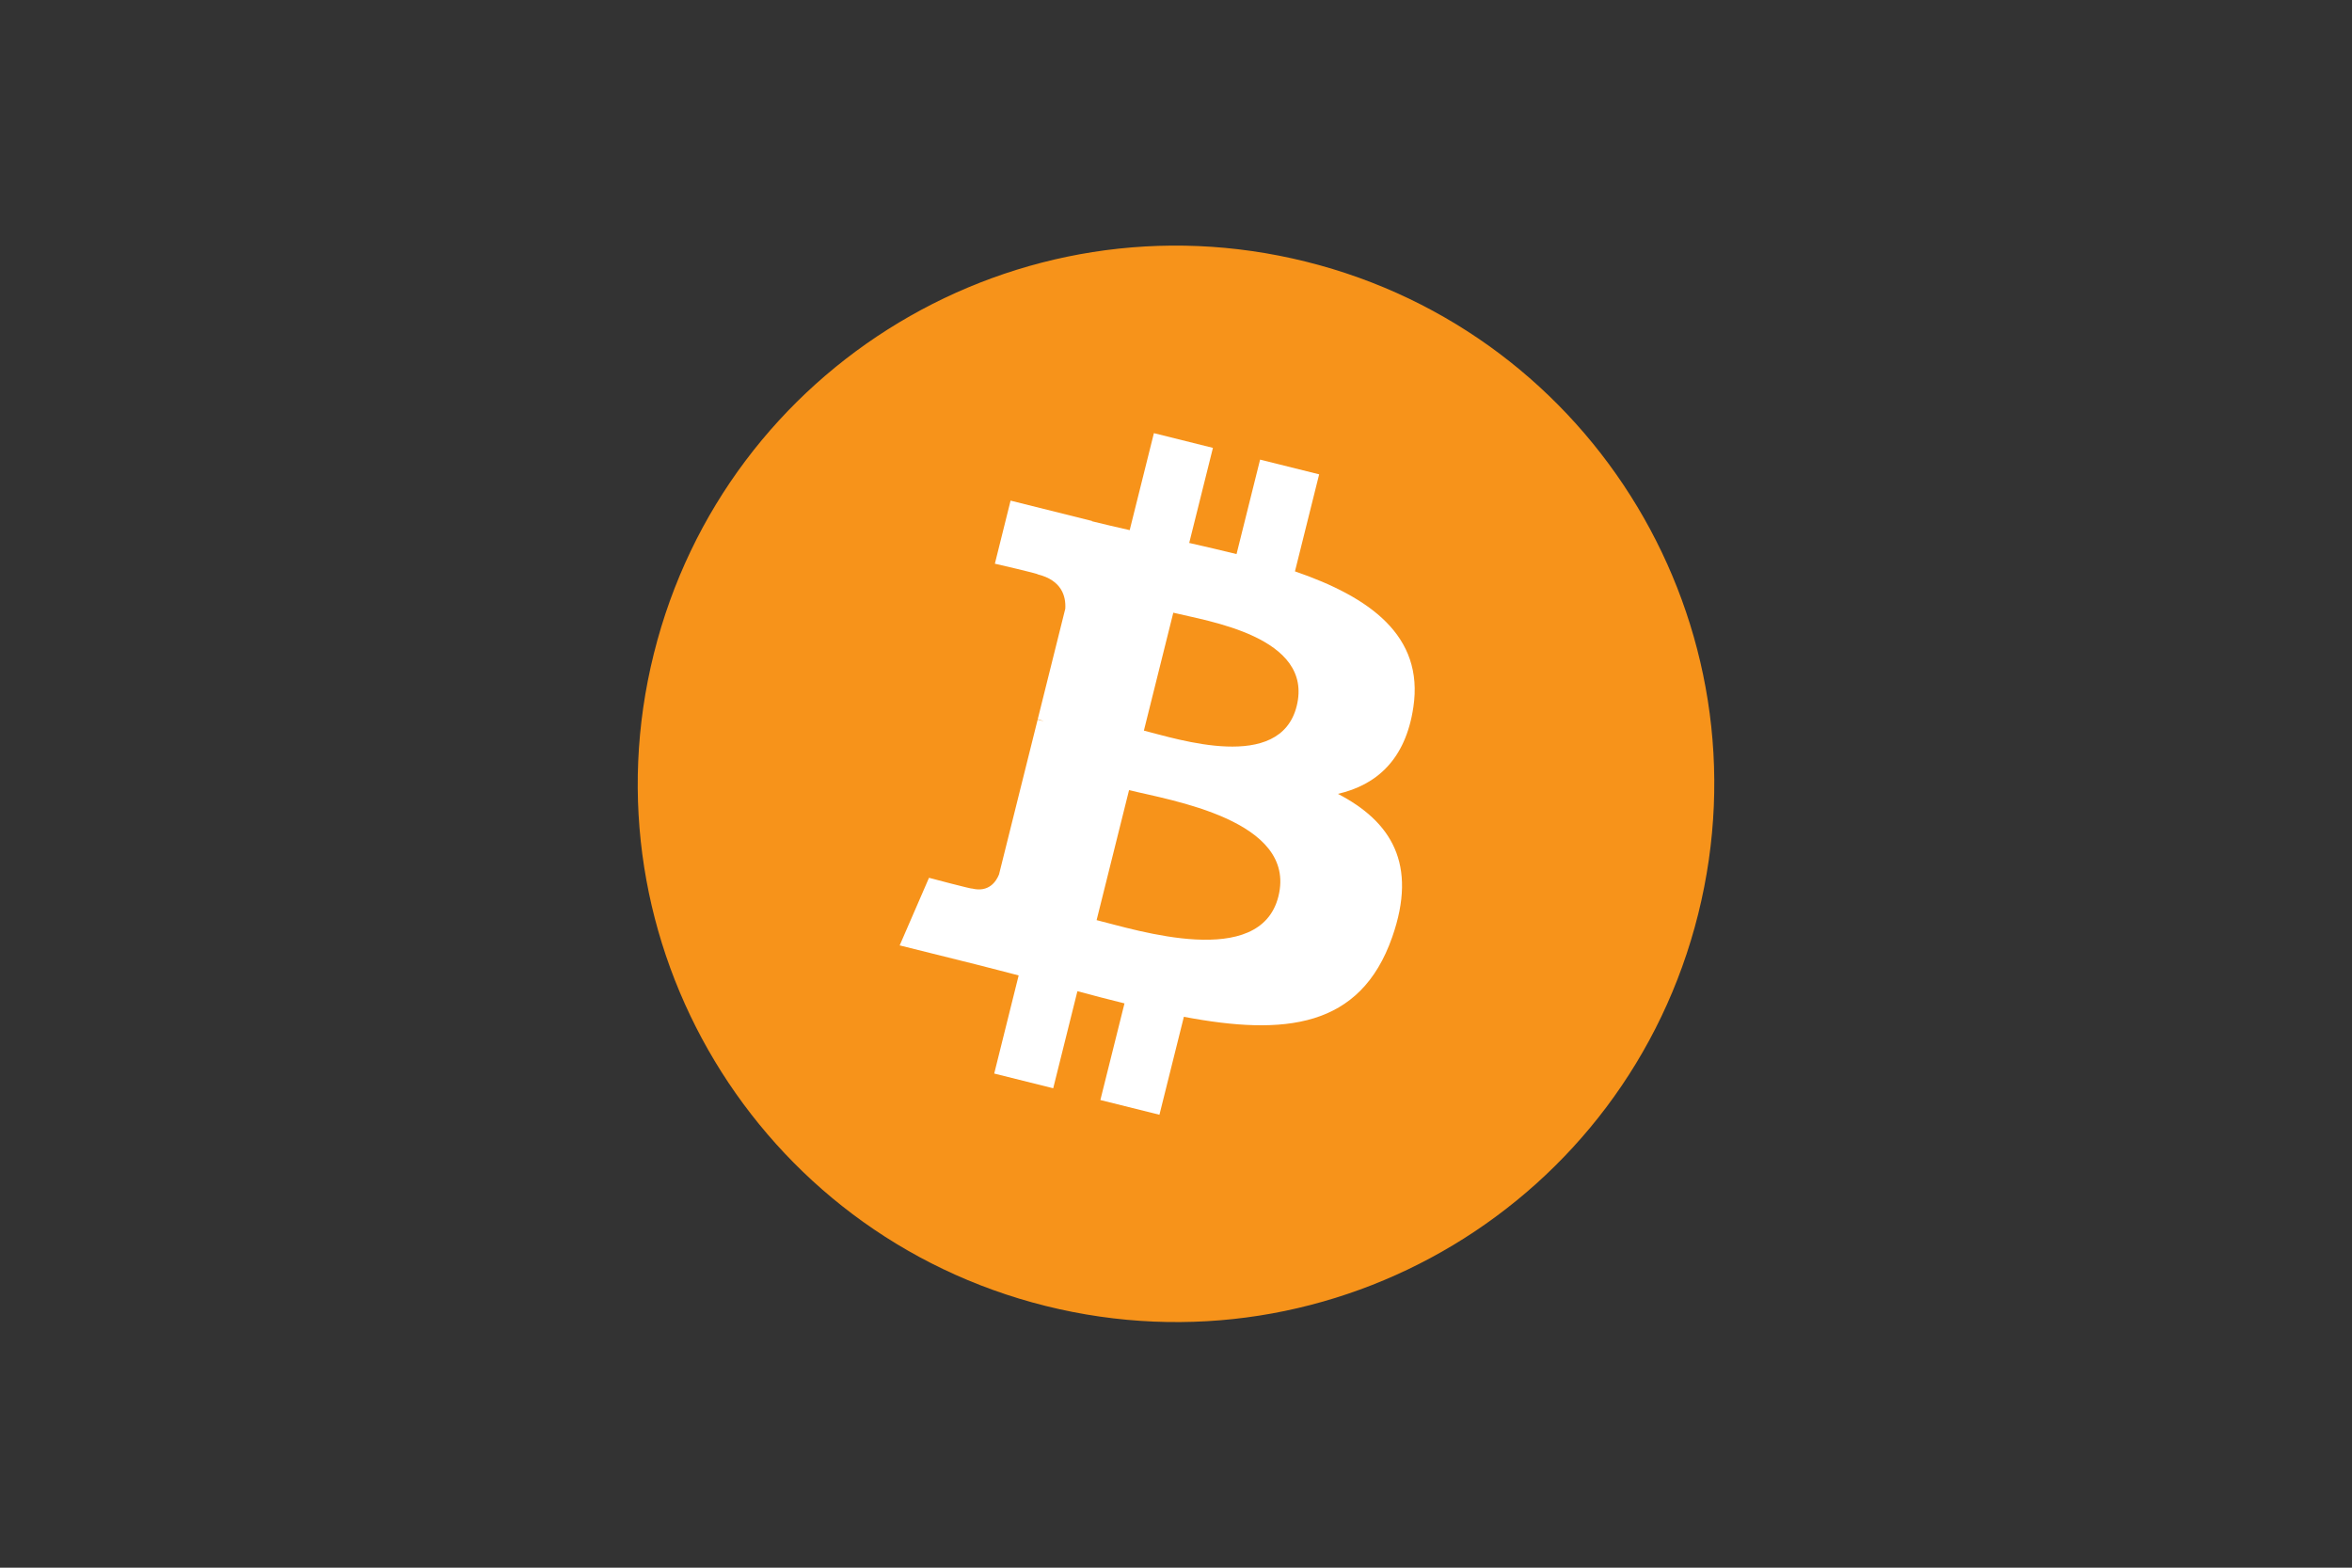
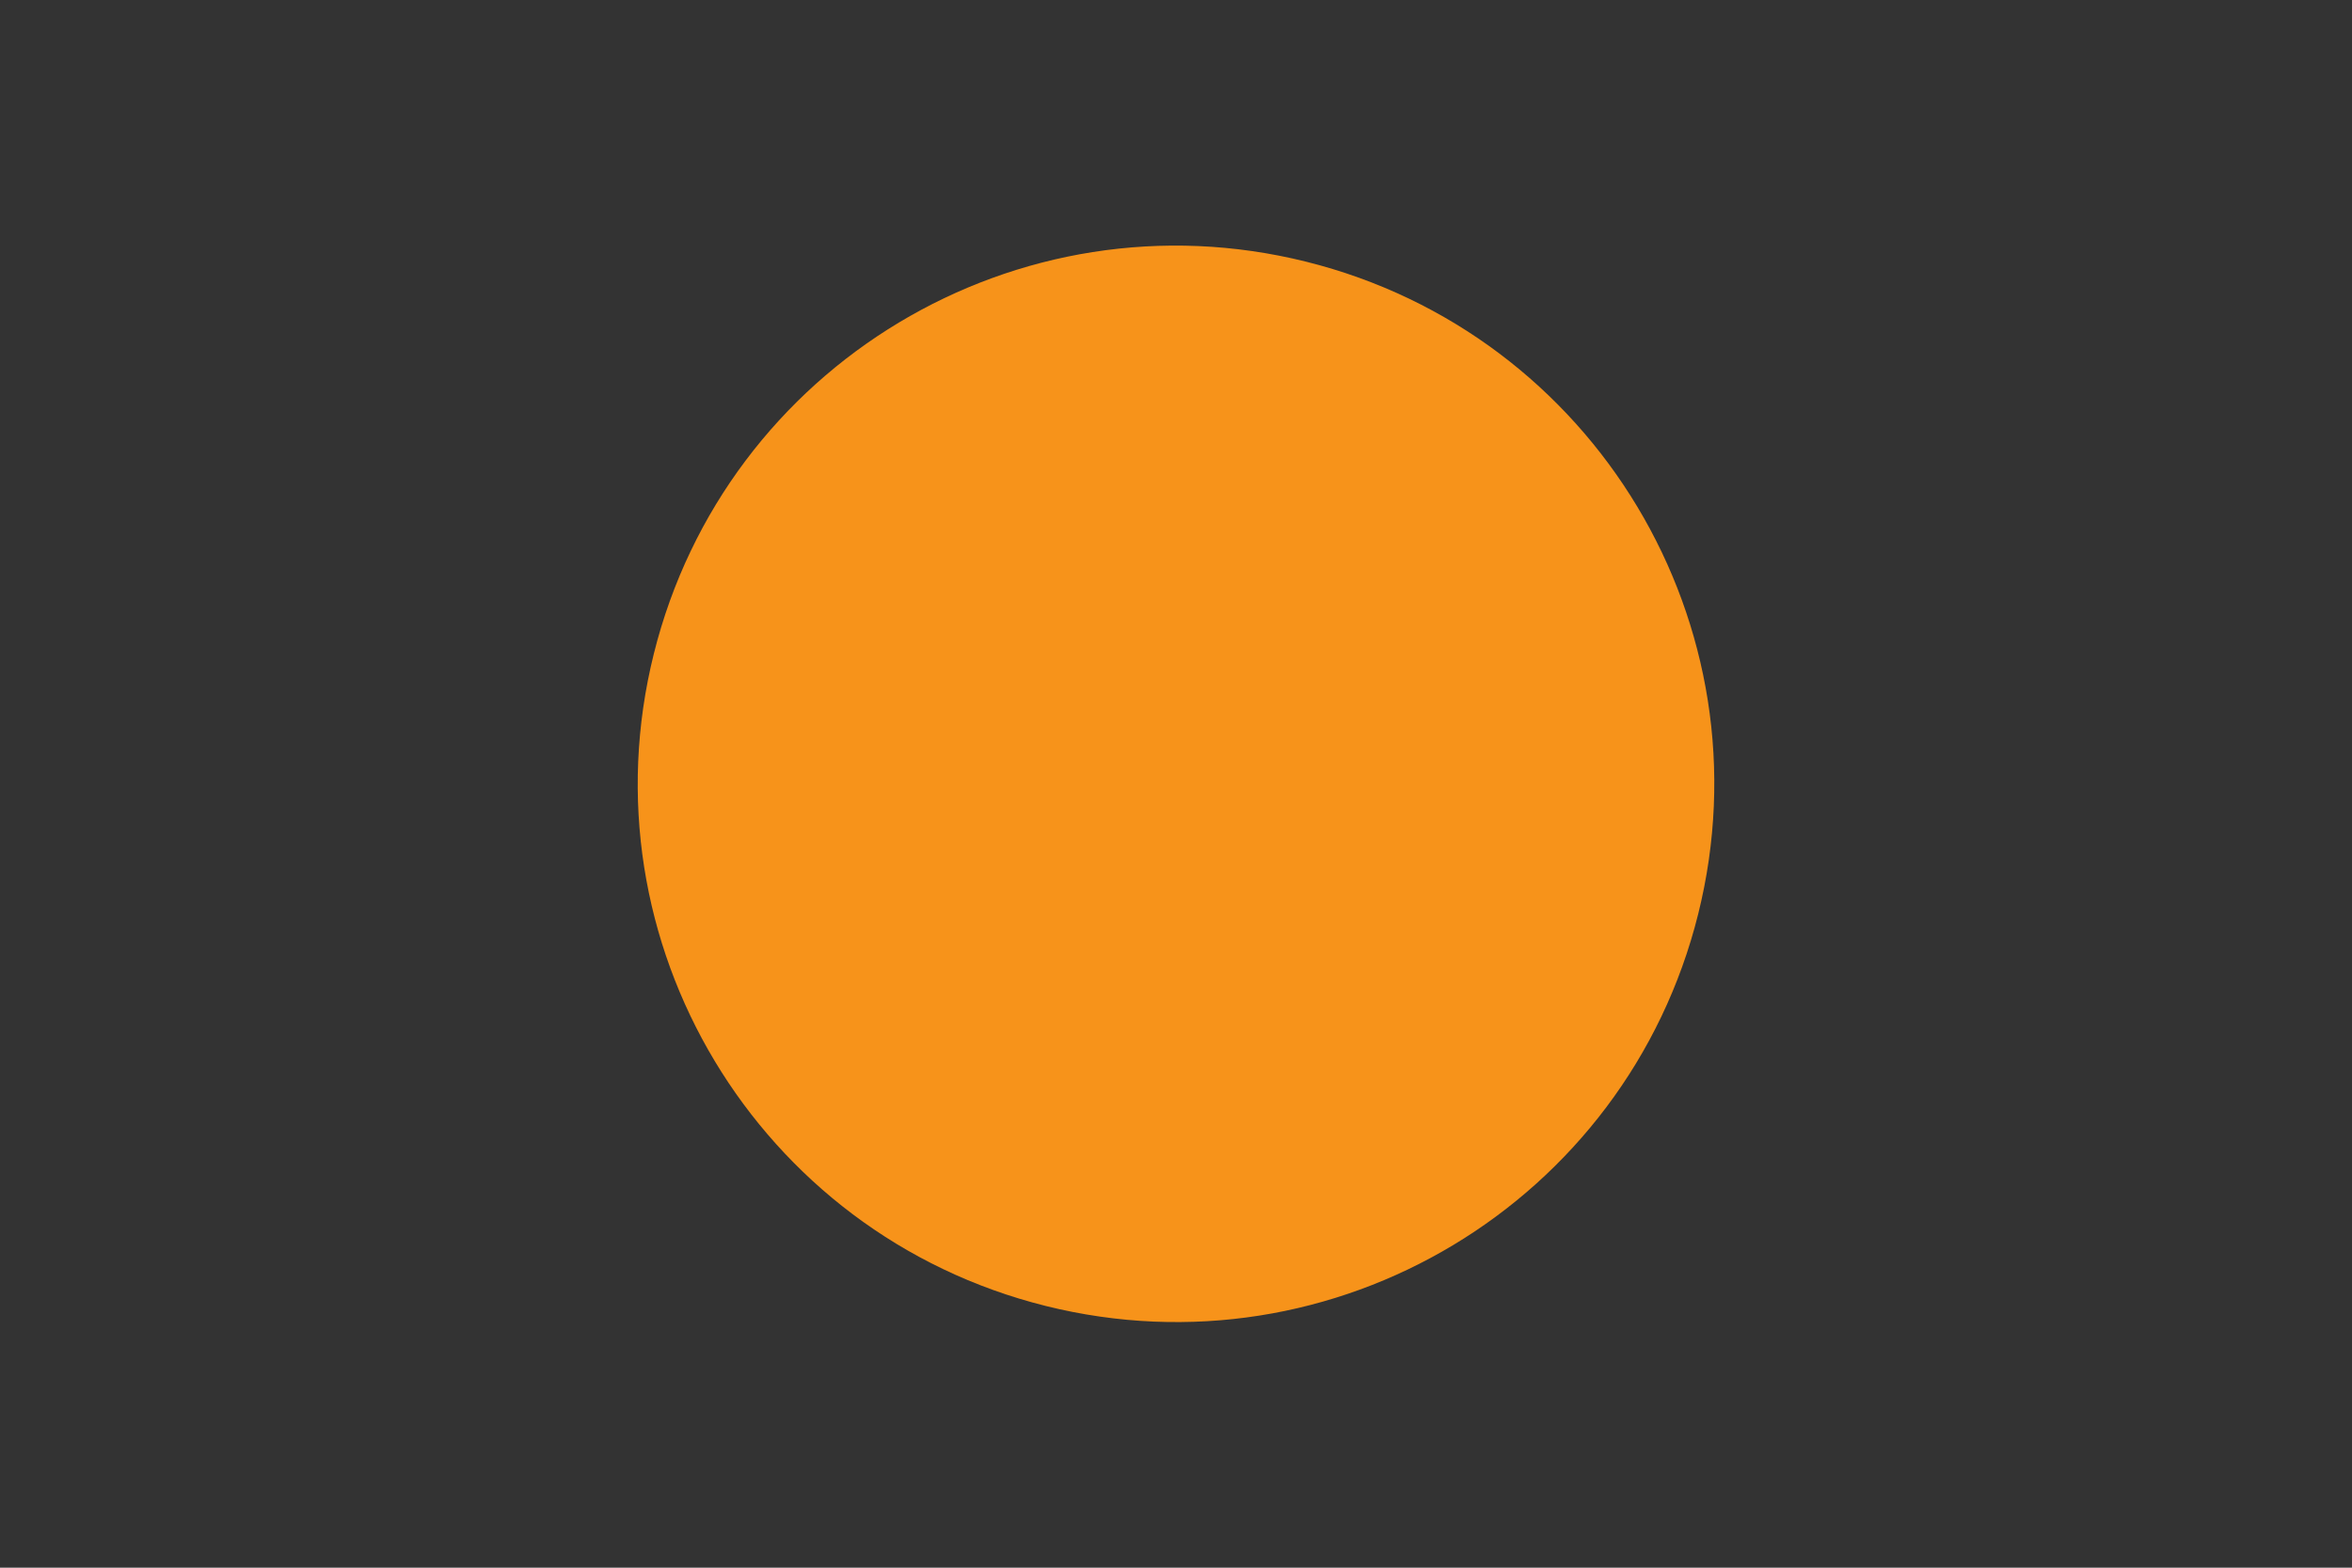
<svg xmlns="http://www.w3.org/2000/svg" width="450" height="300" viewBox="0 0 450 300" fill="none">
  <rect x="0" y="0" width="450" height="300" fill="#333333" stroke="none" />
  <g clip-path="url(#clip0_16_216)">
    <path d="M324.908 174.916C311.151 230.095 255.264 263.677 200.079 249.916C144.916 236.159 111.334 180.269 125.098 125.093C138.848 69.908 194.736 36.323 249.905 50.08C305.087 63.837 338.665 119.734 324.908 174.916Z" fill="#F7931A" />
-     <path d="M270.414 135.326C272.465 121.62 262.029 114.253 247.761 109.338L252.389 90.772L241.088 87.956L236.582 106.032C233.611 105.292 230.56 104.593 227.528 103.901L232.066 85.706L220.772 82.889L216.14 101.448C213.681 100.888 211.267 100.335 208.923 99.752L208.936 99.694L193.351 95.803L190.345 107.873C190.345 107.873 198.73 109.795 198.552 109.914C203.13 111.056 203.957 114.085 203.818 116.486L198.546 137.637C198.861 137.717 199.27 137.833 199.721 138.013C199.344 137.92 198.942 137.817 198.527 137.717L191.136 167.346C190.576 168.736 189.157 170.822 185.958 170.03C186.07 170.195 177.743 167.98 177.743 167.98L172.133 180.916L186.839 184.582C189.575 185.268 192.257 185.986 194.896 186.662L190.219 205.44L201.507 208.256L206.139 189.678C209.223 190.515 212.216 191.287 215.145 192.014L210.529 210.506L221.831 213.323L226.507 194.58C245.778 198.227 260.269 196.756 266.368 179.326C271.283 165.292 266.124 157.197 255.985 151.918C263.368 150.216 268.93 145.359 270.414 135.326ZM244.594 171.534C241.101 185.567 217.472 177.981 209.812 176.078L216.017 151.201C223.678 153.113 248.244 156.898 244.594 171.534ZM248.089 135.123C244.902 147.889 225.236 141.403 218.856 139.813L224.483 117.249C230.862 118.839 251.408 121.807 248.089 135.123Z" fill="white" />
  </g>
  <defs>
    <clipPath id="clip0_16_216">
      <rect width="206" height="206" fill="white" transform="translate(122 47)" />
    </clipPath>
  </defs>
</svg>